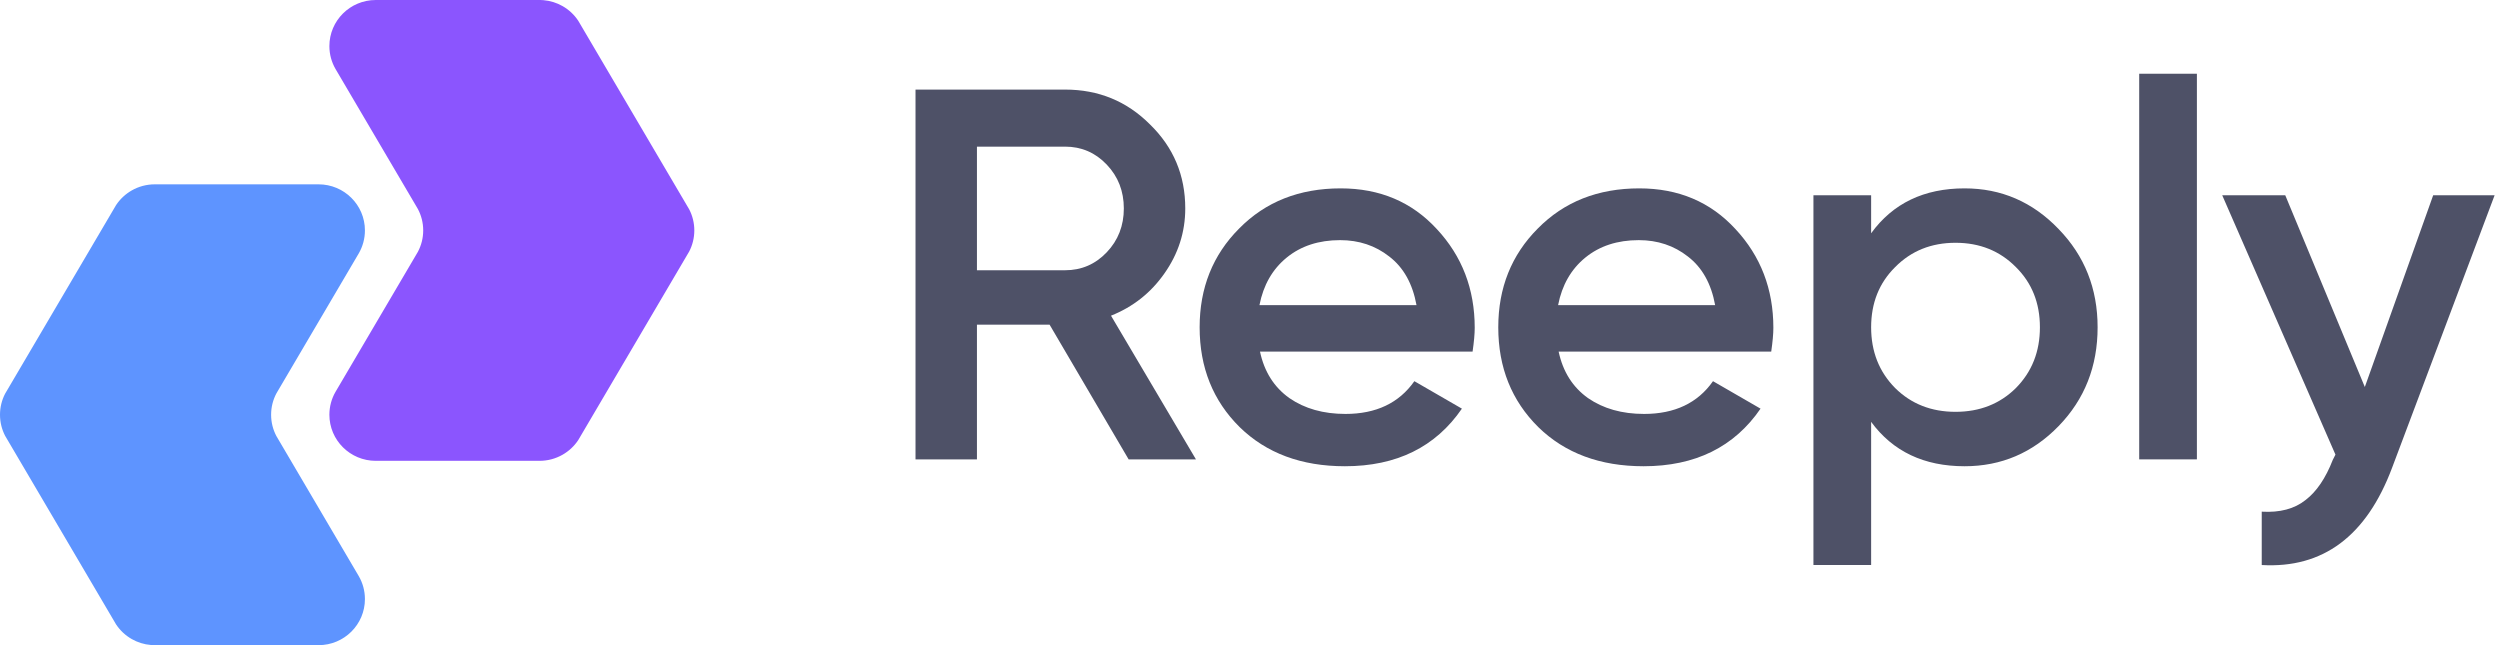
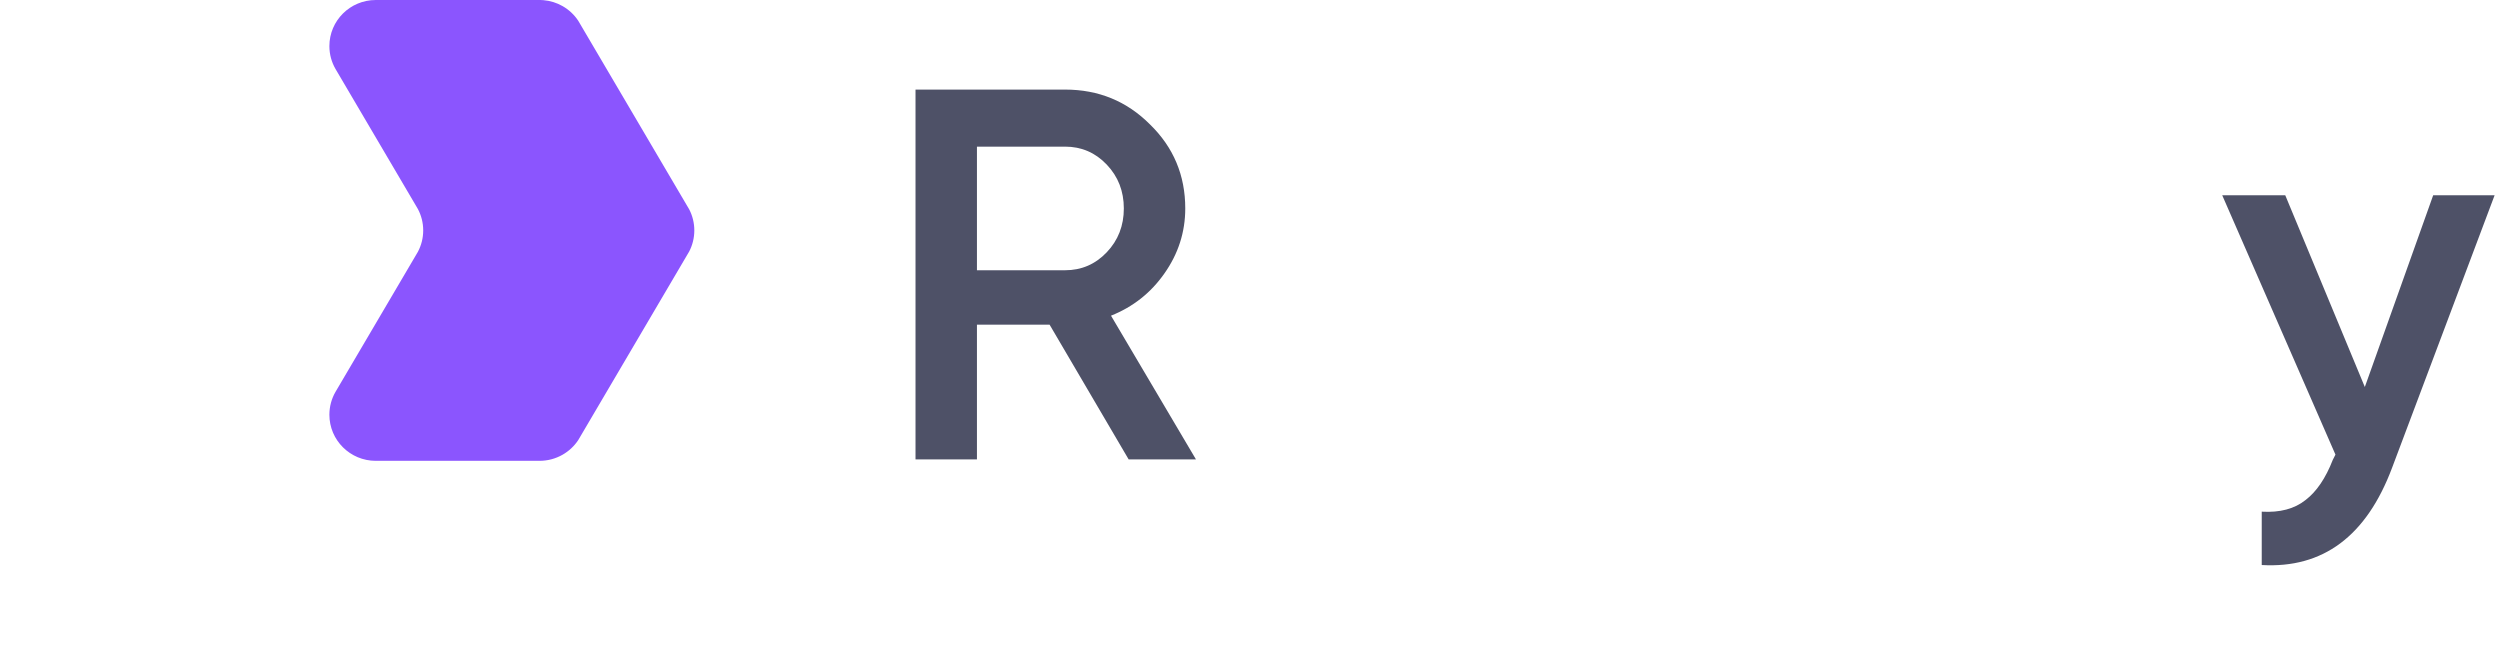
<svg xmlns="http://www.w3.org/2000/svg" width="310" height="80" viewBox="0 0 310 80" fill="none">
  <g clip-path="url(#clip2_87_1863)">
    <path d="M85.149 31.713C85.262 31.542 85.367 31.364 85.462 31.181C85.867 30.399 86.095 29.512 86.095 28.571C86.095 27.631 85.867 26.744 85.462 25.962C85.367 25.778 85.262 25.601 85.149 25.43L71.703 2.575C71.206 1.824 70.535 1.197 69.747 0.75C69.037 0.346 68.231 0.089 67.372 0.019C67.26 0.01 67.034 0.002 67.034 0.002C66.989 0.001 66.943 5.4555e-06 66.898 5.44957e-06L46.595 0C43.419 -4.1294e-07 40.844 2.558 40.844 5.714C40.844 6.743 41.118 7.708 41.597 8.542L51.557 25.473C51.653 25.619 51.741 25.77 51.823 25.926C52.241 26.717 52.477 27.617 52.477 28.571C52.477 29.526 52.241 30.426 51.823 31.217C51.742 31.372 51.653 31.523 51.557 31.67L41.597 48.6C41.118 49.434 40.844 50.4 40.844 51.429C40.844 54.584 43.419 57.143 46.595 57.143L66.898 57.143C67.935 57.143 68.907 56.87 69.747 56.393C70.535 55.946 71.206 55.319 71.703 54.568C71.816 54.398 71.919 54.222 72.013 54.041L85.149 31.713Z" fill="#8B55FE" />
-     <path d="M0.946 48.287C0.833 48.458 0.728 48.636 0.633 48.819C0.229 49.601 1.17079e-05 50.488 1.16257e-05 51.428C1.15435e-05 52.369 0.229 53.256 0.633 54.038C0.728 54.222 0.833 54.399 0.946 54.57L14.392 77.425C14.889 78.176 15.56 78.803 16.348 79.25C17.058 79.654 17.864 79.911 18.723 79.981C18.835 79.99 19.061 79.998 19.061 79.998C19.106 79.999 19.152 80 19.197 80L39.501 80C42.676 80 45.251 77.442 45.251 74.286C45.251 73.257 44.977 72.292 44.498 71.458L34.538 54.527C34.443 54.381 34.354 54.23 34.272 54.074C33.854 53.283 33.618 52.383 33.618 51.428C33.618 50.474 33.854 49.574 34.272 48.783C34.354 48.627 34.443 48.476 34.538 48.33L44.498 31.399C44.977 30.566 45.251 29.6 45.251 28.571C45.251 25.416 42.676 22.857 39.501 22.857L19.197 22.857C18.16 22.857 17.188 23.13 16.348 23.607C15.56 24.054 14.889 24.681 14.392 25.432C14.279 25.602 14.176 25.778 14.082 25.959L0.946 48.287Z" fill="#5E94FF" />
  </g>
  <g clip-path="url(#clip3_87_1863)">
    <path d="M139.951 56.962L130.149 40.258H121.141V56.962H113.524V11.108H132.069C136.22 11.108 139.73 12.549 142.601 15.431C145.515 18.27 146.972 21.742 146.972 25.847C146.972 28.773 146.111 31.459 144.389 33.904C142.711 36.306 140.503 38.053 137.765 39.145L148.297 56.962H139.951ZM121.141 18.183V33.511H132.069C134.101 33.511 135.823 32.769 137.236 31.284C138.649 29.799 139.355 27.987 139.355 25.847C139.355 23.707 138.649 21.895 137.236 20.41C135.823 18.925 134.101 18.183 132.069 18.183H121.141Z" fill="#4E5167" />
-     <path d="M156.239 43.599C156.769 46.088 157.983 48.01 159.882 49.363C161.781 50.673 164.099 51.328 166.837 51.328C170.634 51.328 173.482 49.975 175.381 47.267L181.276 50.673C178.008 55.434 173.173 57.814 166.77 57.814C161.383 57.814 157.034 56.198 153.722 52.966C150.41 49.691 148.755 45.564 148.755 40.586C148.755 35.694 150.388 31.611 153.656 28.336C156.923 25.017 161.118 23.358 166.24 23.358C171.098 23.358 175.072 25.039 178.163 28.402C181.298 31.764 182.865 35.847 182.865 40.651C182.865 41.394 182.777 42.376 182.6 43.599H156.239ZM156.173 37.834H175.646C175.16 35.17 174.034 33.162 172.268 31.808C170.546 30.454 168.514 29.777 166.174 29.777C163.525 29.777 161.317 30.498 159.551 31.939C157.785 33.38 156.659 35.345 156.173 37.834Z" fill="#4E5167" />
-     <path d="M193.271 43.599C193.8 46.088 195.015 48.01 196.913 49.363C198.812 50.673 201.13 51.328 203.868 51.328C207.665 51.328 210.514 49.975 212.412 47.267L218.307 50.673C215.04 55.434 210.204 57.814 203.802 57.814C198.415 57.814 194.065 56.198 190.754 52.966C187.442 49.691 185.786 45.564 185.786 40.586C185.786 35.694 187.42 31.611 190.687 28.336C193.955 25.017 198.15 23.358 203.272 23.358C208.129 23.358 212.103 25.039 215.194 28.402C218.329 31.764 219.897 35.847 219.897 40.651C219.897 41.394 219.808 42.376 219.632 43.599H193.271ZM193.204 37.834H212.677C212.191 35.17 211.065 33.162 209.299 31.808C207.577 30.454 205.546 29.777 203.206 29.777C200.556 29.777 198.349 30.498 196.582 31.939C194.816 33.38 193.69 35.345 193.204 37.834Z" fill="#4E5167" />
-     <path d="M243.611 23.358C248.159 23.358 252.044 25.039 255.268 28.402C258.491 31.721 260.103 35.782 260.103 40.586C260.103 45.433 258.491 49.516 255.268 52.835C252.044 56.154 248.159 57.814 243.611 57.814C238.577 57.814 234.713 55.979 232.02 52.311V70.063H224.866V24.209H232.02V28.926C234.713 25.214 238.577 23.358 243.611 23.358ZM235 48.119C236.987 50.084 239.482 51.066 242.485 51.066C245.487 51.066 247.982 50.084 249.969 48.119C251.956 46.11 252.95 43.599 252.95 40.586C252.95 37.572 251.956 35.083 249.969 33.118C247.982 31.109 245.487 30.105 242.485 30.105C239.482 30.105 236.987 31.109 235 33.118C233.013 35.083 232.02 37.572 232.02 40.586C232.02 43.599 233.013 46.11 235 48.119Z" fill="#4E5167" />
-     <path d="M265.261 56.962V9.143H272.415V56.962H265.261Z" fill="#4E5167" />
    <path d="M301.716 24.209H309.333L296.616 58.01C293.437 66.482 288.05 70.5 280.455 70.063V63.447C282.707 63.578 284.518 63.098 285.886 62.006C287.255 60.958 288.381 59.298 289.264 57.028L289.596 56.373L275.554 24.209H283.37L293.238 47.988L301.716 24.209Z" fill="#4E5167" />
  </g>
</svg>